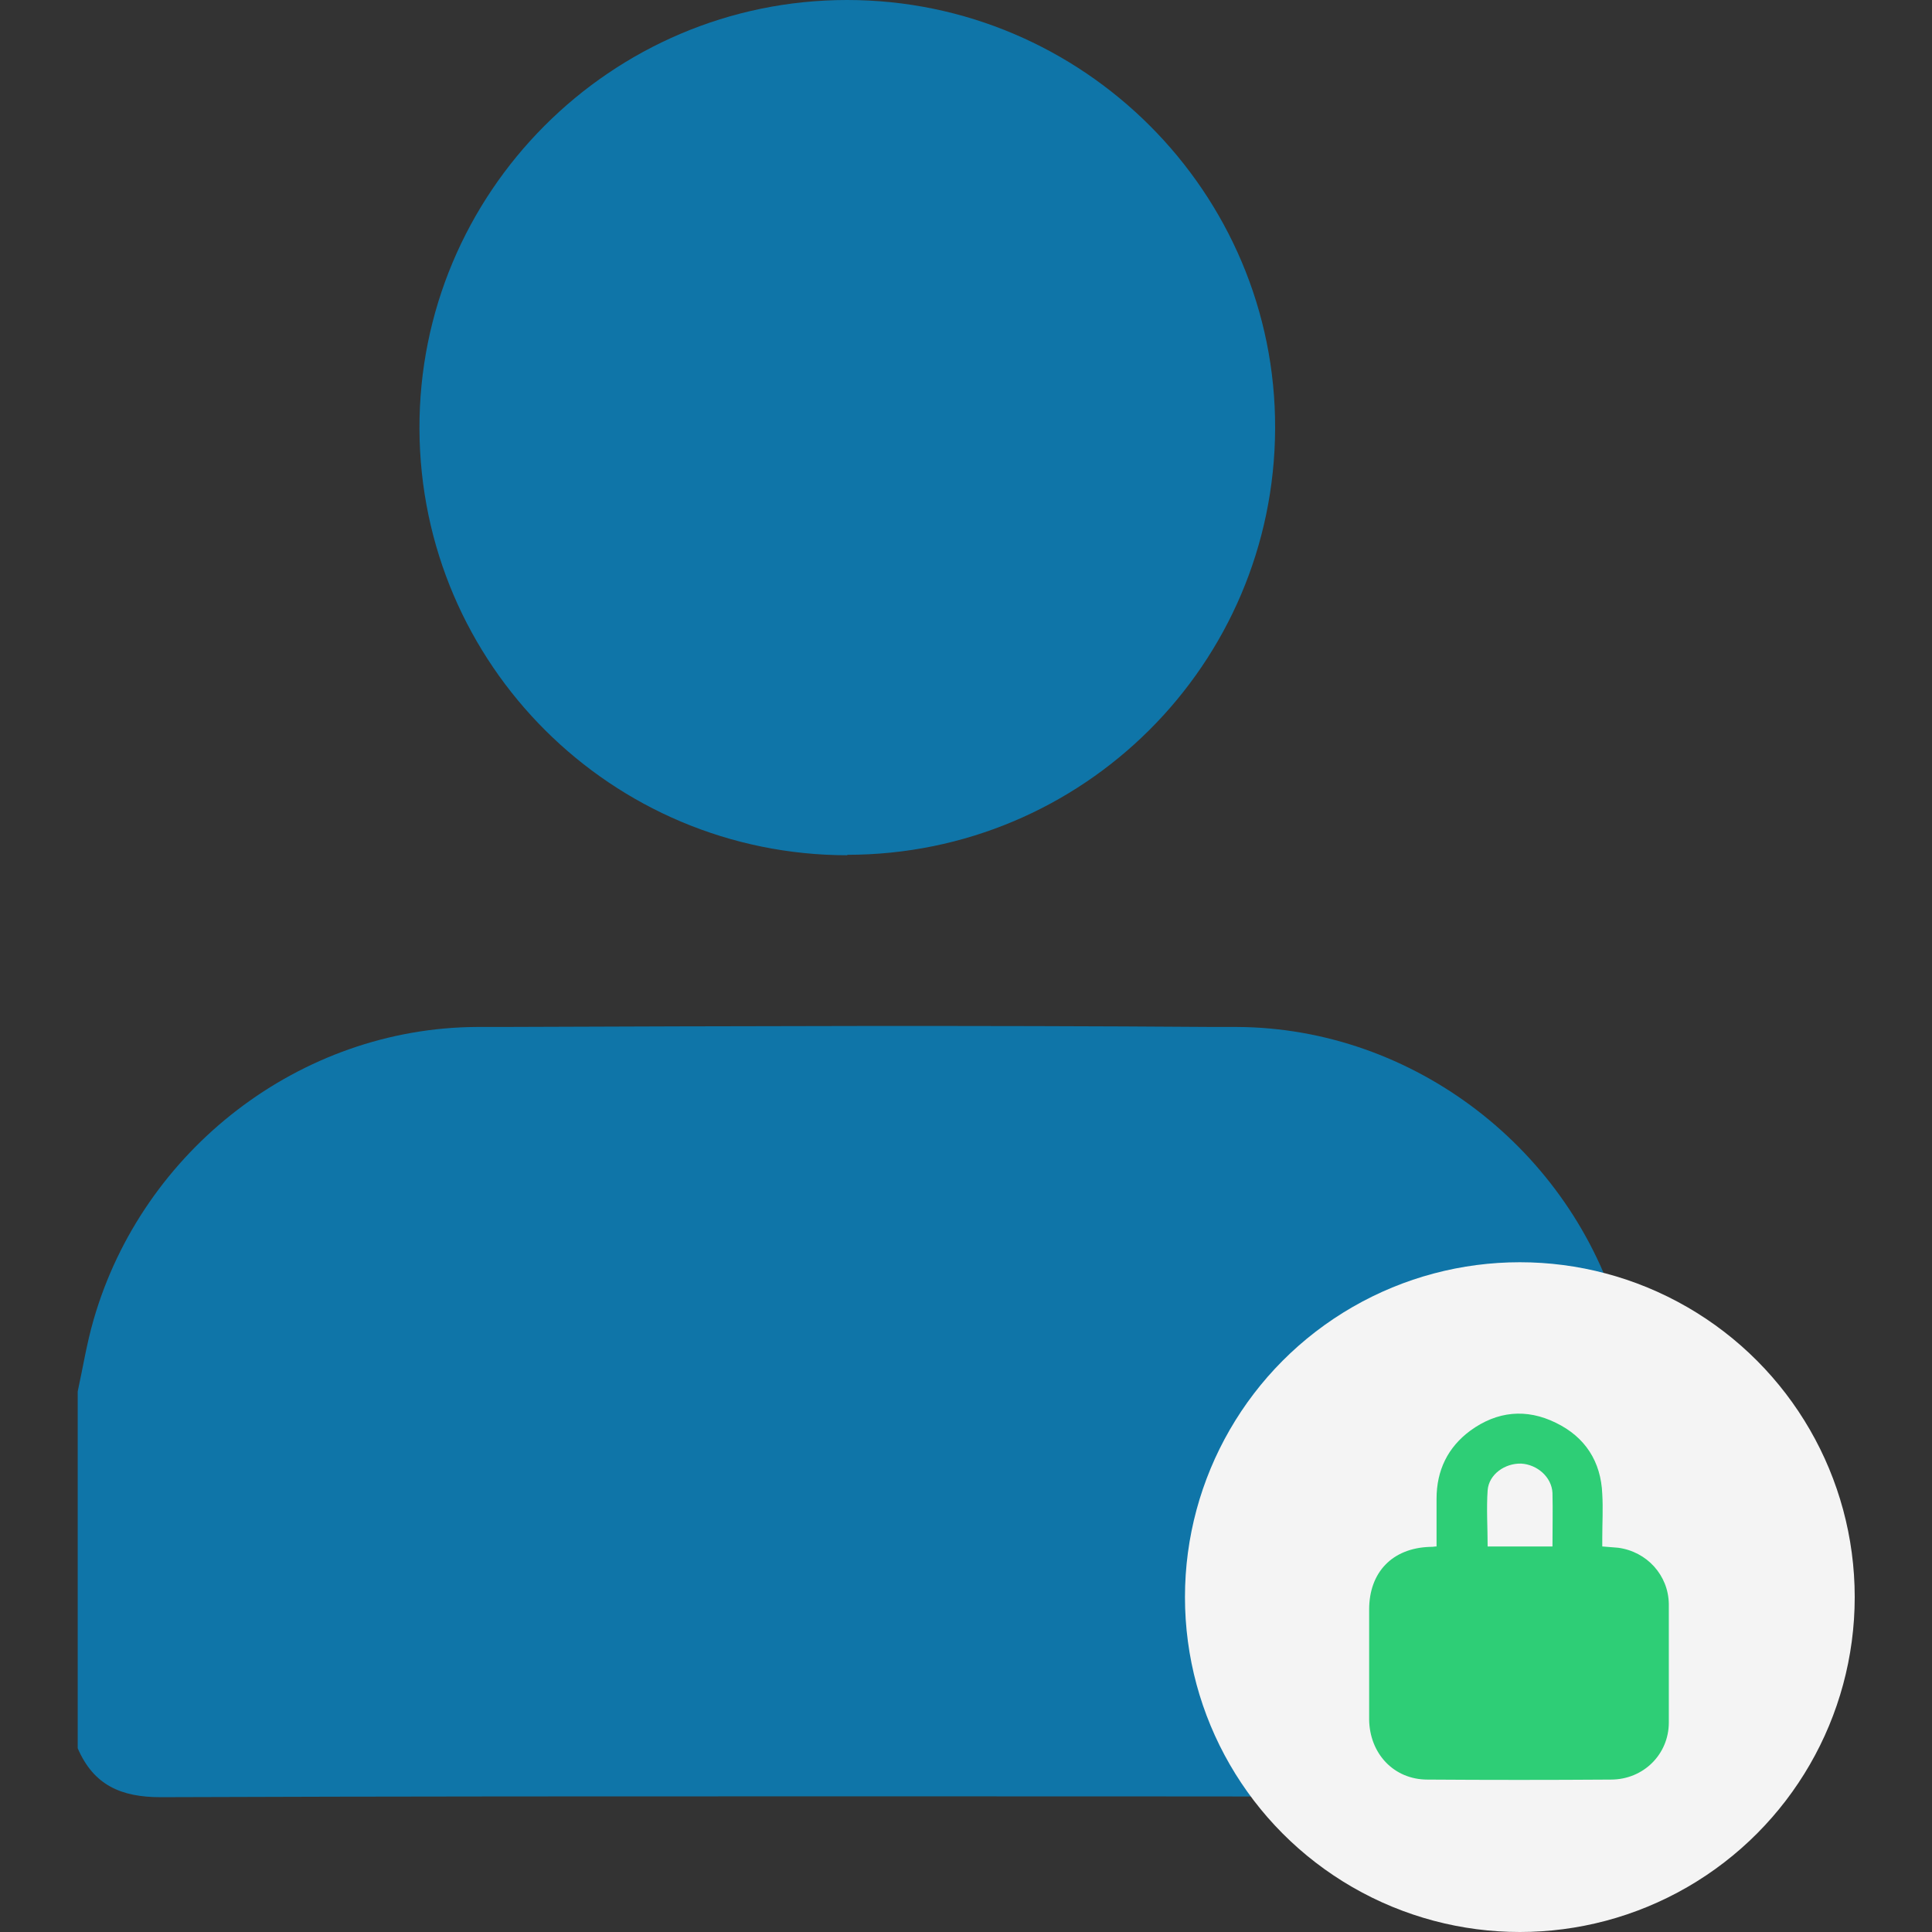
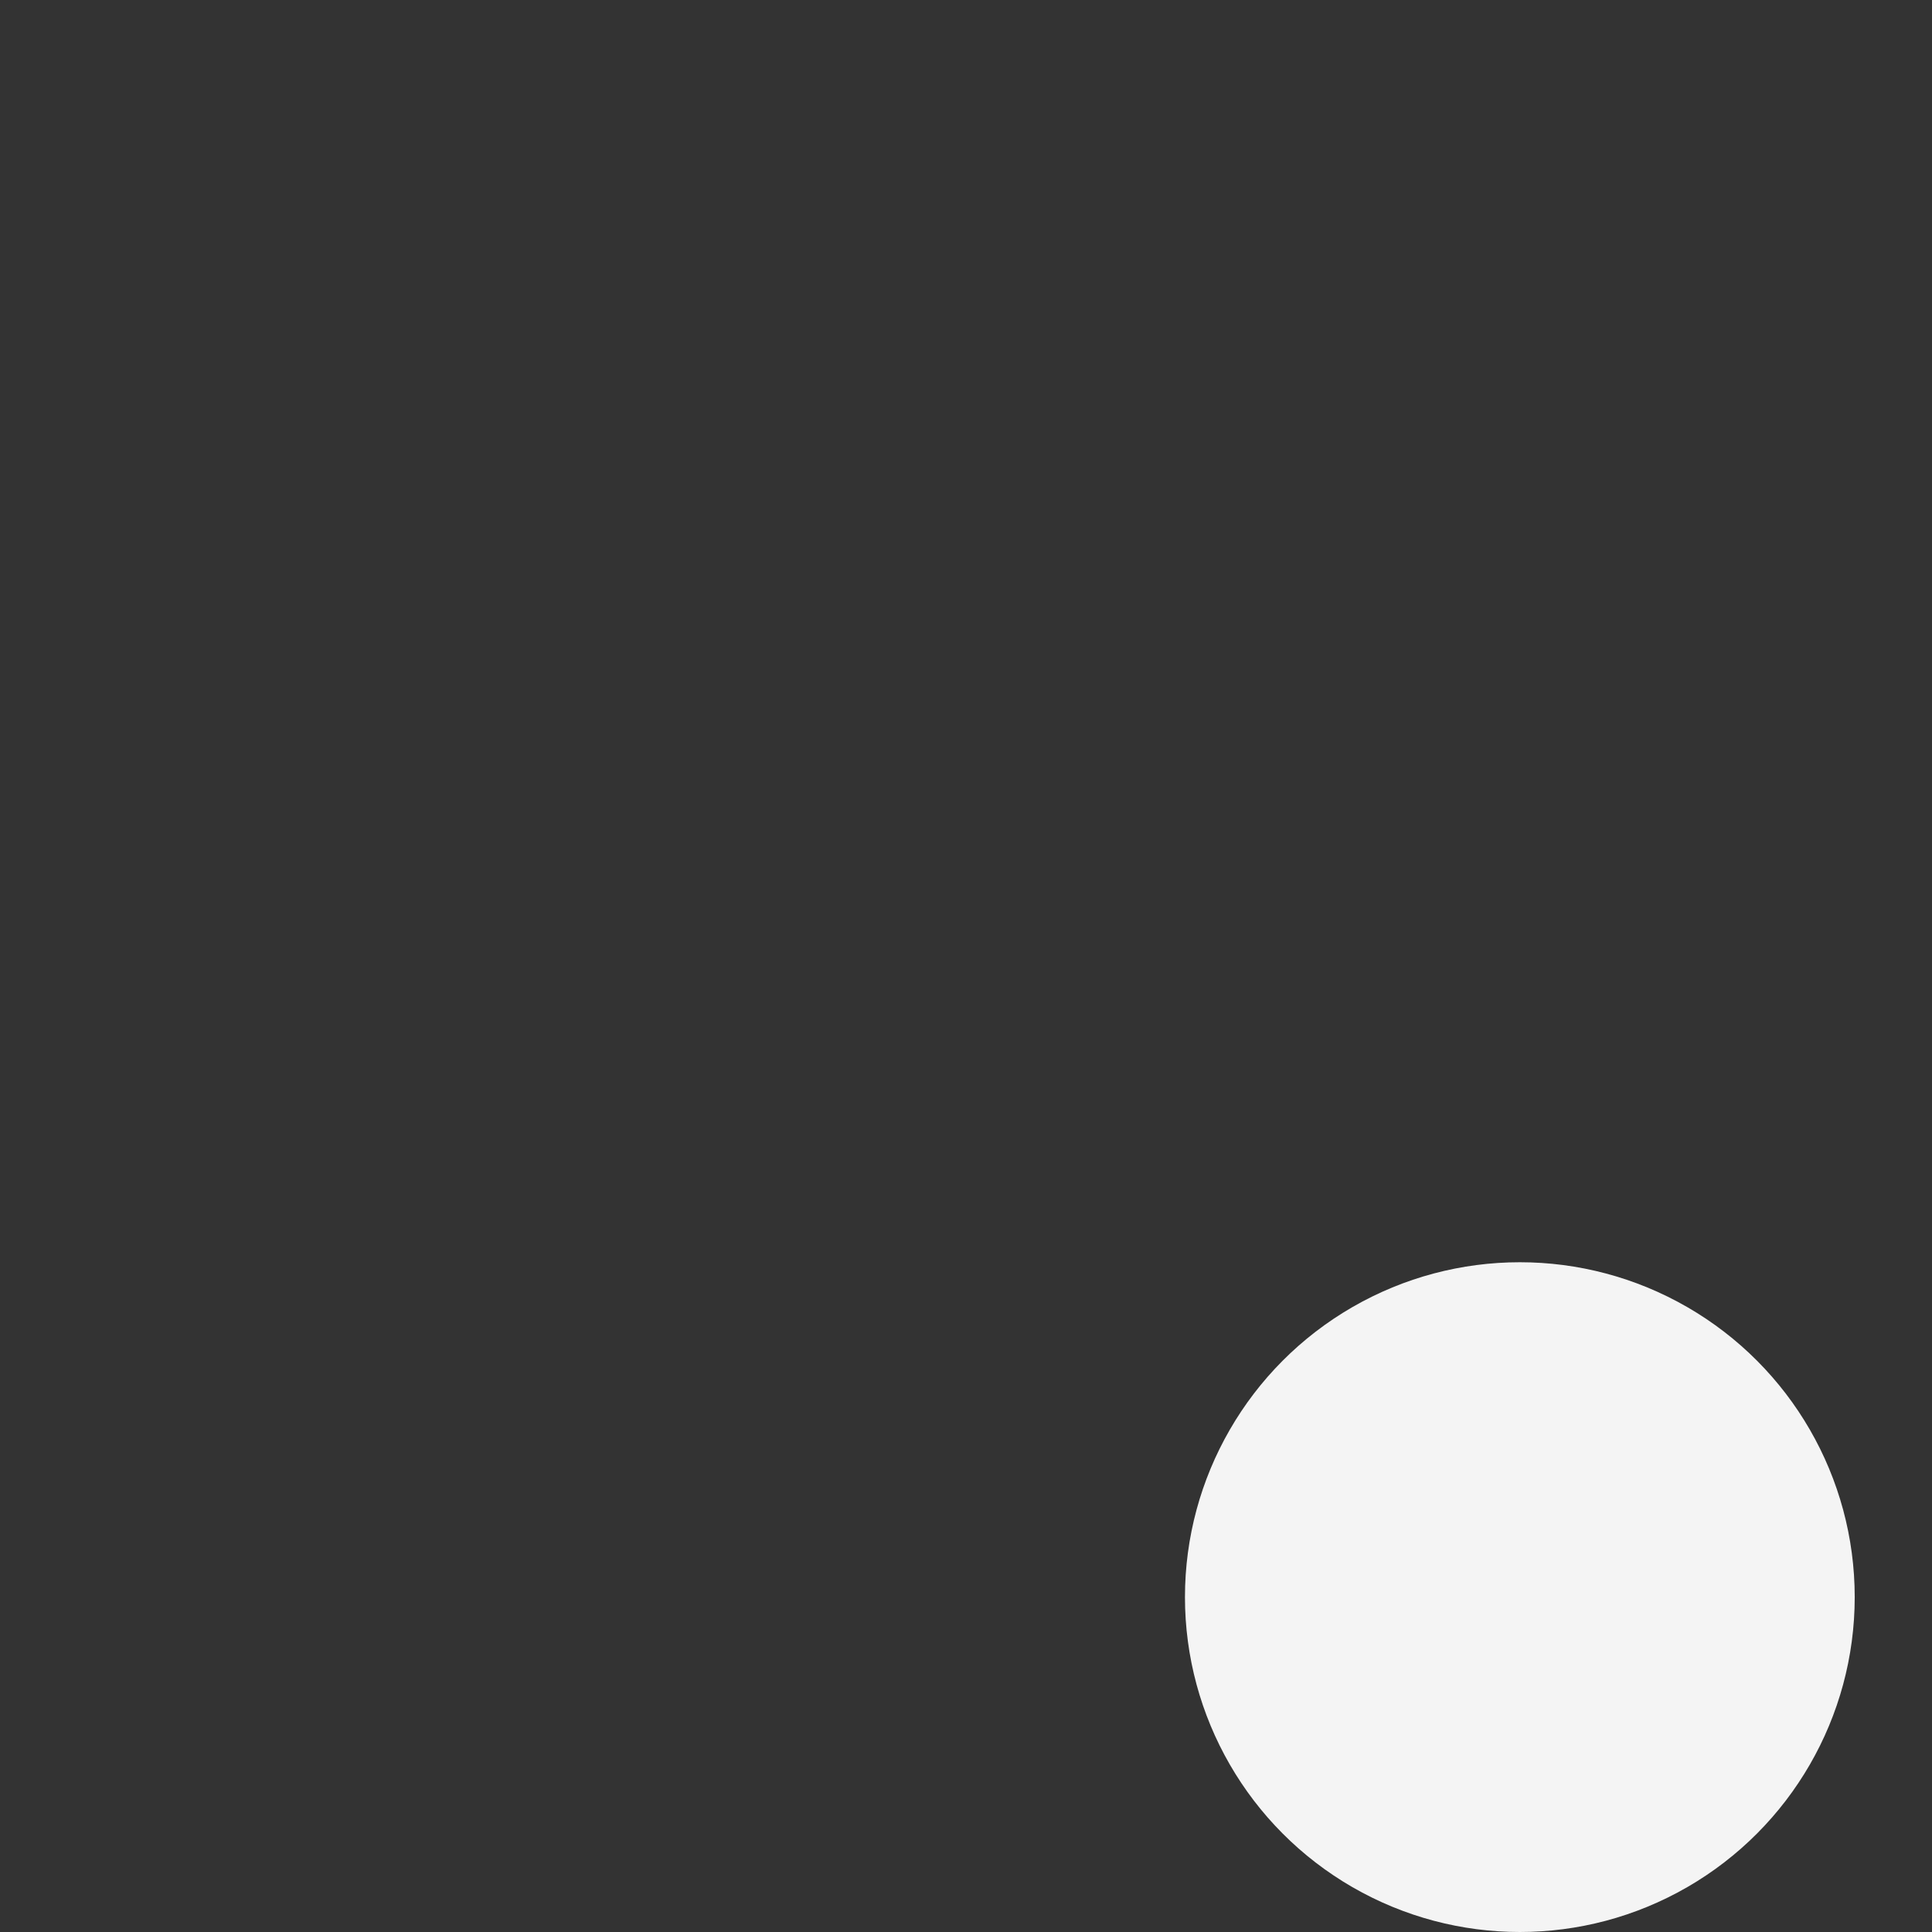
<svg xmlns="http://www.w3.org/2000/svg" id="Layer_1" data-name="Layer 1" viewBox="0 0 45 45">
  <rect x="0" y="0" width="45" height="45" fill="#333333" stroke="none" />
  <defs>
    <style>
      .cls-1 {
        fill: #0f75a8;
      }

      .cls-1, .cls-2, .cls-3 {
        stroke-width: 0px;
      }

      .cls-2 {
        fill: #f4f4f4;
      }

      .cls-3 {
        fill: #2ece76;
      }
    </style>
  </defs>
-   <path class="cls-1" d="m38.11,32.41v8.31c-.36.85-1.01,1.14-1.92,1.14-5.41-.02-10.83-.02-16.22-.02s-10.83,0-16.23.02c-.92,0-1.56-.28-1.93-1.14v-8.31c.12-.55.21-1.12.37-1.67,1.14-3.96,4.81-6.8,8.93-6.82h.57c5.52-.02,11.04-.04,16.58,0h.55c4.12.02,7.79,2.86,8.93,6.82.16.55.25,1.12.37,1.67Z" />
-   <path class="cls-1" d="m19.74,19.92c-5.49,0-9.95-4.44-9.97-9.93C9.75,4.49,14.23,0,19.73,0c5.5,0,9.99,4.49,9.97,9.98-.02,5.49-4.47,9.93-9.97,9.93Z" />
  <circle class="cls-2" cx="35.4" cy="37.2" r="7.8" />
-   <path class="cls-3" d="m33.46,36.02c0-.37,0-.74,0-1.11,0-.66.26-1.2.79-1.59.62-.45,1.3-.52,1.99-.18.68.33,1.05.9,1.08,1.66.02.34,0,.68,0,1.02,0,.07,0,.13,0,.2.14.01.26.02.37.03.67.09,1.17.64,1.18,1.31,0,.92,0,1.84,0,2.76,0,.74-.59,1.33-1.35,1.33-1.42.01-2.85.01-4.27,0-.79,0-1.35-.61-1.36-1.4,0-.85,0-1.71,0-2.56,0-.87.54-1.43,1.41-1.46.04,0,.08,0,.14-.01Zm2.7,0c0-.43.01-.84,0-1.25-.02-.37-.36-.66-.73-.68-.38-.01-.75.25-.78.62-.03.43,0,.87,0,1.31h1.52Z" />
</svg>